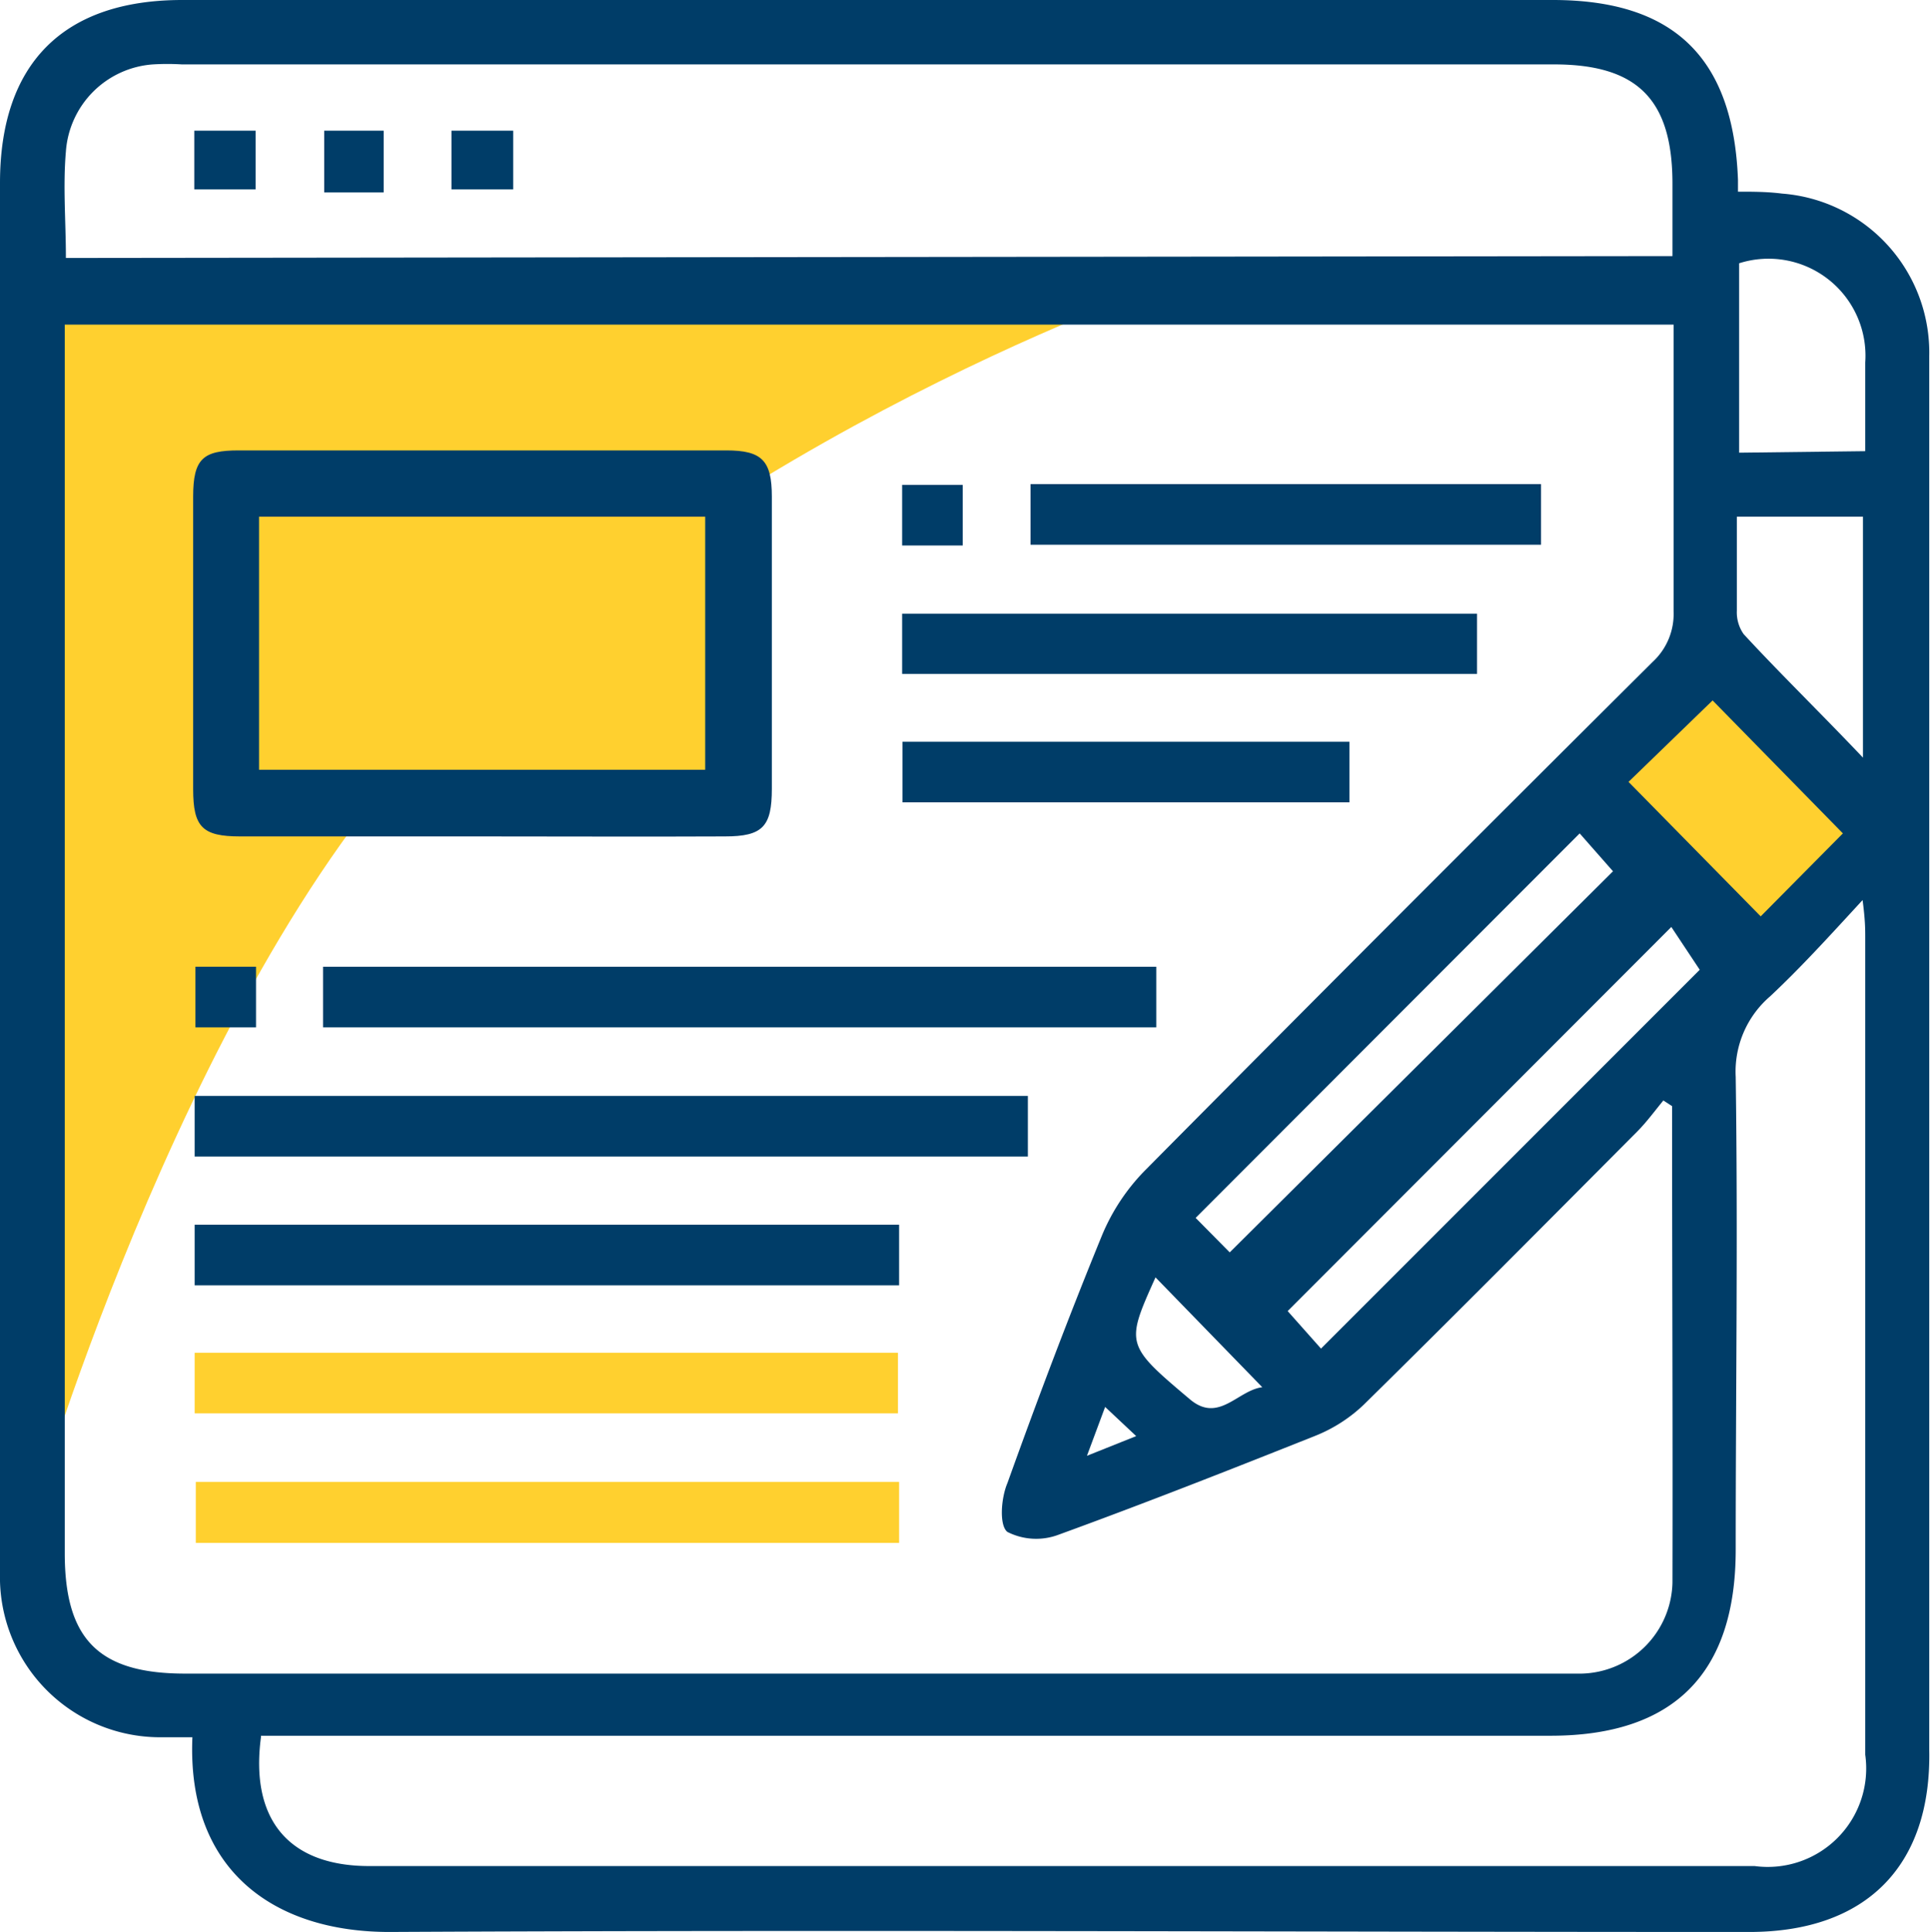
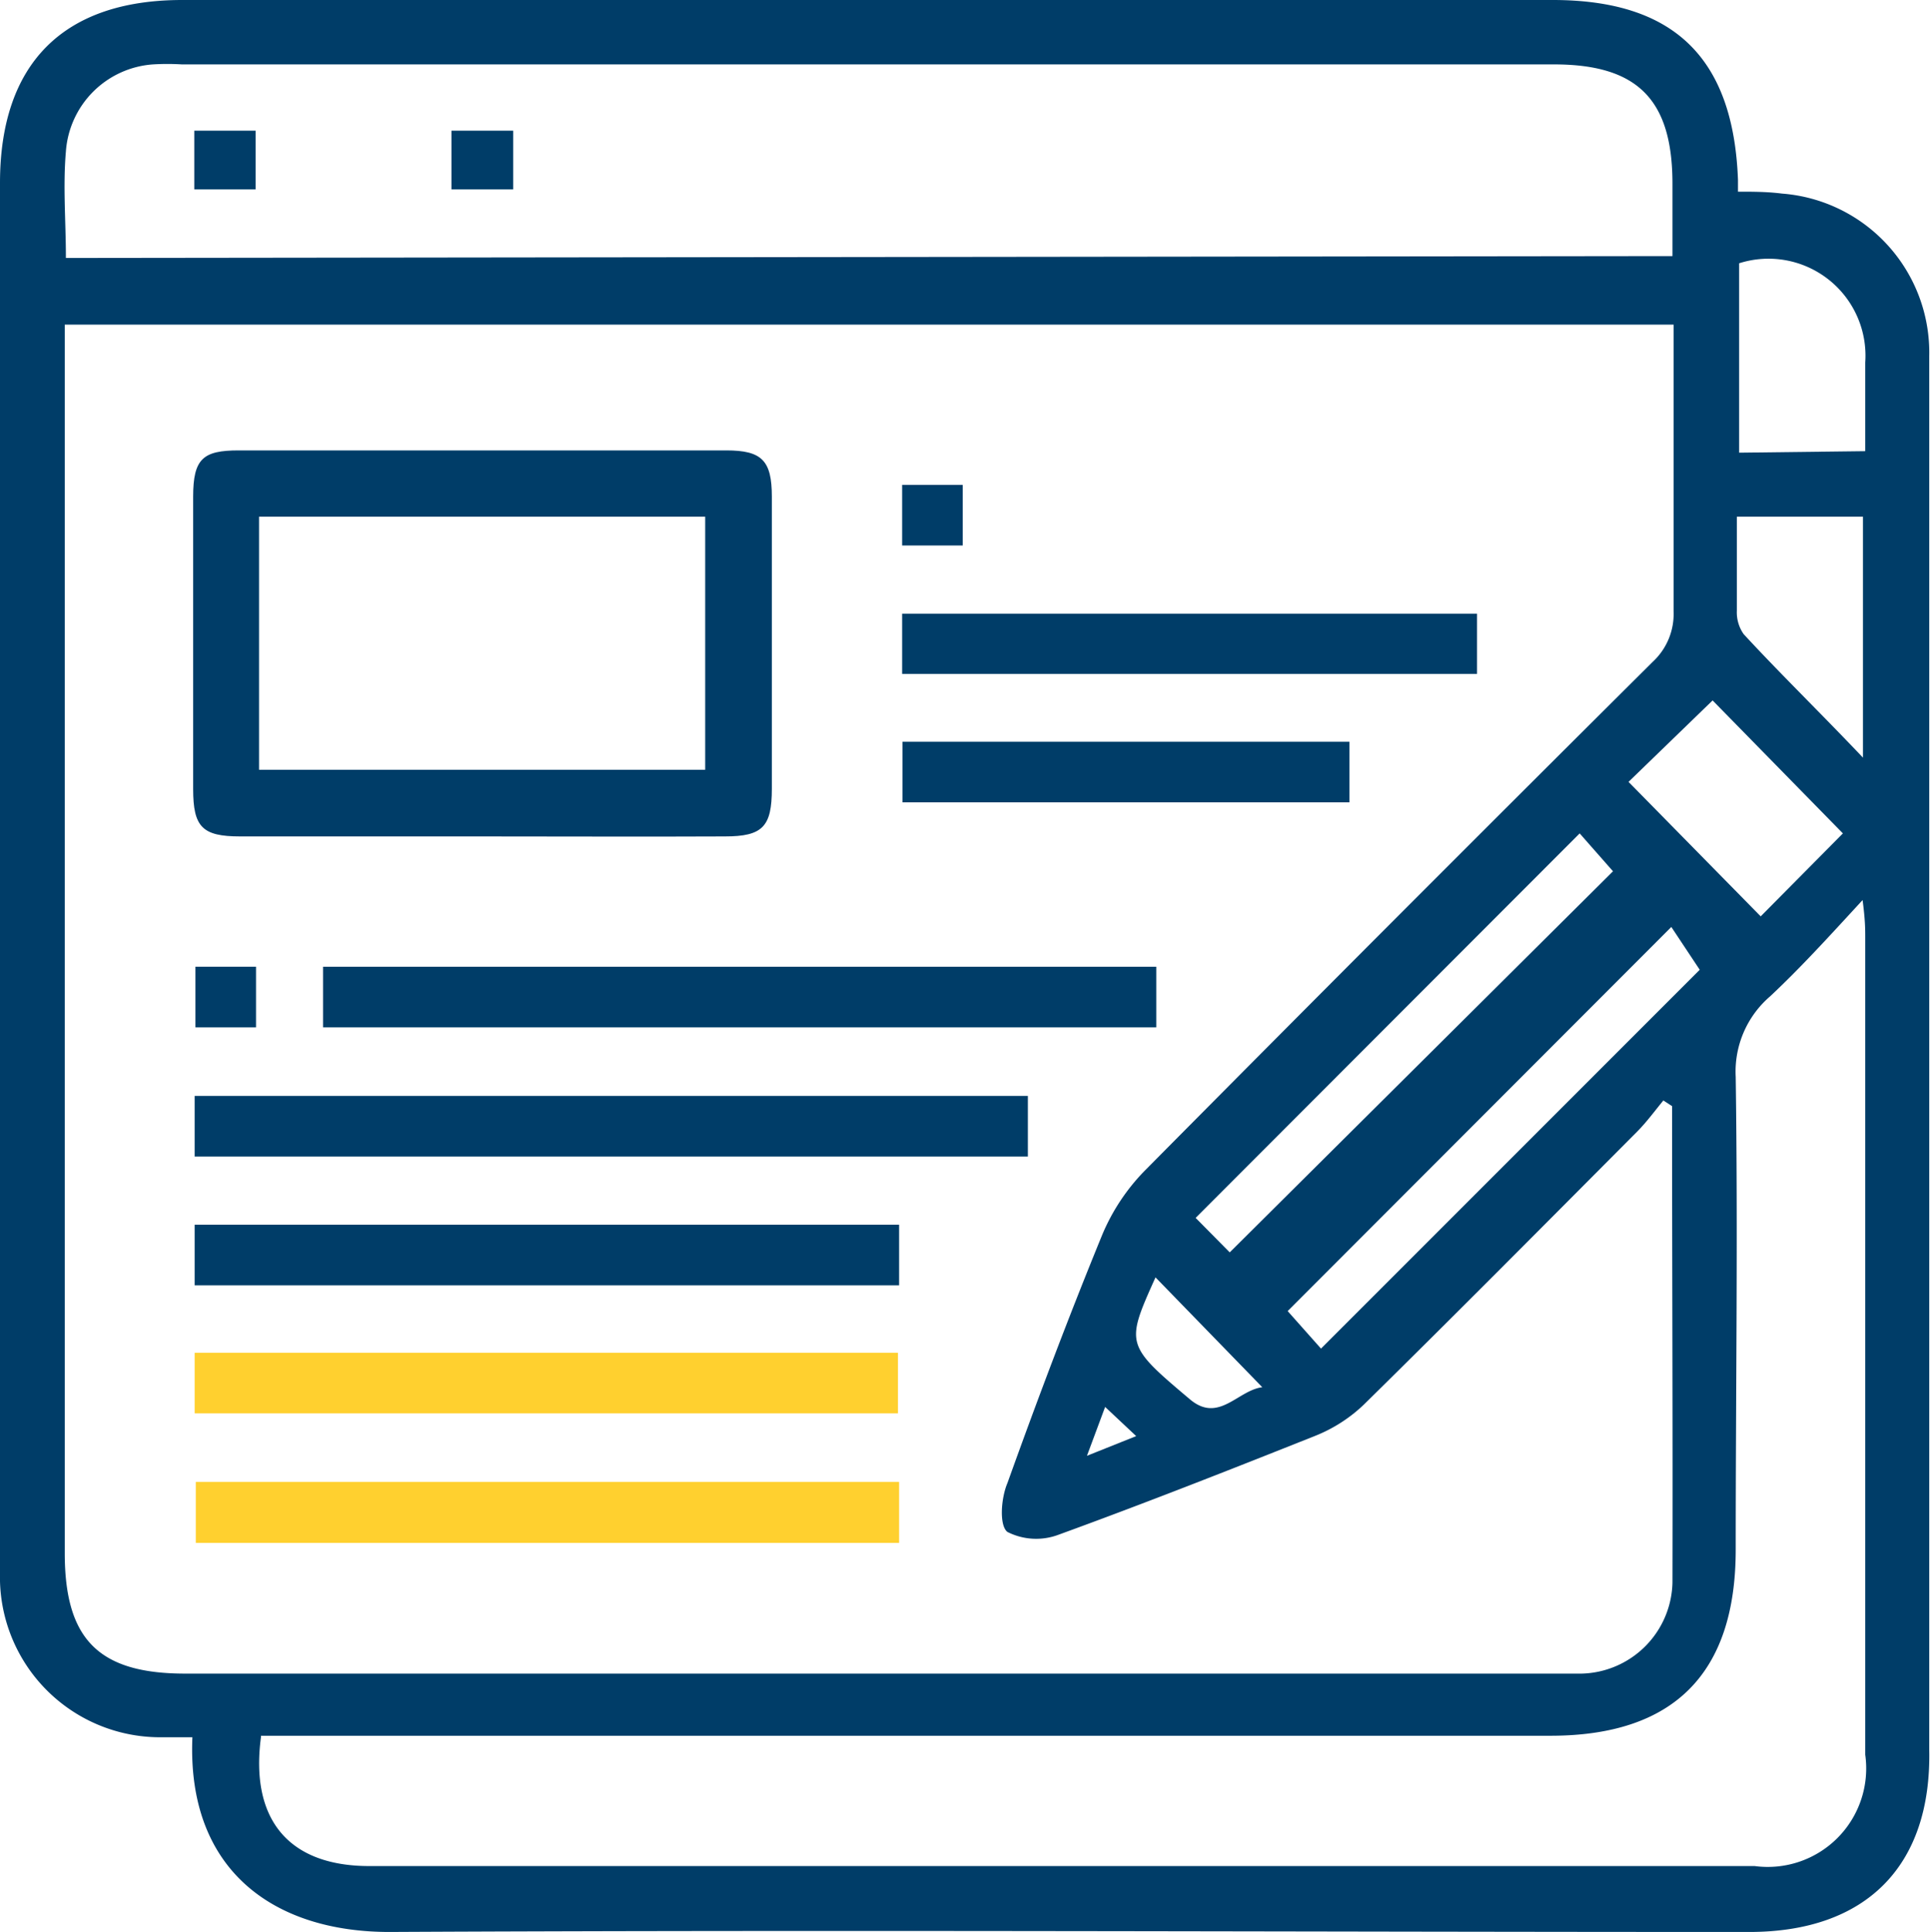
<svg xmlns="http://www.w3.org/2000/svg" viewBox="0 0 50.96 51">
  <defs>
    <style>.cls-1{fill:#ffd02f;}.cls-2{fill:#003d68;}</style>
  </defs>
  <g id="Layer_2" data-name="Layer 2">
    <g id="Layer_1-2" data-name="Layer 1">
-       <path class="cls-1" d="M.92,39.81V9.36L2.75,7.52l28.64-.25S20.26,10.92,12,18.76C5.18,25.17.92,39.81.92,39.81Z" />
-       <rect class="cls-1" x="6.37" y="12.78" width="13.15" height="8.39" />
-       <polygon class="cls-1" points="41.95 20.38 45.03 17.27 49.52 21.83 46.44 25.23 41.95 20.38" />
      <path class="cls-2" d="M5.08,45.86H4.27A4.23,4.23,0,0,1,0,41.52c0-1.87,0-3.74,0-5.61Q0,20.37,0,4.83C0,1.68,1.67,0,4.81,0H41c3.2,0,4.77,1.53,4.89,4.75,0,.08,0,.16,0,.31.38,0,.77,0,1.16.05A4.21,4.21,0,0,1,50.94,9.4c0,4,0,8,0,12v24.8C51,49.26,49.27,51,46.19,51c-12,0-23.94-.06-35.91,0C7.22,51,4.93,49.36,5.08,45.86ZM44.15,29.2l-.23-.15c-.23.28-.45.58-.7.83-2.4,2.41-4.79,4.82-7.21,7.2a4,4,0,0,1-1.25.81c-2.26.9-4.52,1.79-6.8,2.62a1.68,1.68,0,0,1-1.36-.07c-.22-.17-.17-.89,0-1.29.79-2.2,1.62-4.4,2.51-6.57a5.4,5.4,0,0,1,1.1-1.66q6.69-6.75,13.43-13.45a1.72,1.72,0,0,0,.55-1.33c0-2.26,0-4.53,0-6.79,0-.27,0-.54,0-.78H1.71V41c0,2.28.9,3.18,3.18,3.18H41c.25,0,.51,0,.76,0a2.46,2.46,0,0,0,2.4-2.4C44.17,37.56,44.15,33.38,44.15,29.2ZM6.89,45.86c-.29,2.19.75,3.4,2.86,3.4H46.33a2.6,2.6,0,0,0,2.92-2.94V24.76c0-.24,0-.47-.07-1-.92,1-1.64,1.79-2.44,2.54a2.62,2.62,0,0,0-.91,2.13c.06,4.16,0,8.32,0,12.48,0,3.27-1.64,4.91-4.89,4.91H6.89ZM44.16,6.76V4.85c0-2.22-.92-3.15-3.13-3.15H4.8a6.43,6.43,0,0,0-.76,0A2.48,2.48,0,0,0,1.74,4c-.08.92,0,1.85,0,2.81ZM41.71,22,31.57,32.15l.9.91L42.59,23ZM34.88,35.6l10-10-.75-1.13L34,34.61ZM48.66,22l-3.44-3.51L43,20.64l3.49,3.55Zm.59-10.09c0-.83,0-1.59,0-2.34a2.56,2.56,0,0,0-3.33-2.62v5ZM49.19,20V13.64H45.86c0,.86,0,1.67,0,2.48a1,1,0,0,0,.18.62C47,17.78,48.05,18.8,49.19,20ZM30.51,33.72c-.79,1.76-.8,1.78.91,3.22.76.64,1.26-.24,1.91-.32ZM28.7,38.43,30,37.91l-.82-.77Z" />
      <path class="cls-2" d="M12.7,22.08c-2.12,0-4.24,0-6.36,0-1,0-1.24-.25-1.24-1.25V13.11c0-1,.26-1.22,1.2-1.22H19.18c.94,0,1.2.27,1.2,1.22q0,3.86,0,7.71c0,1-.24,1.26-1.24,1.26C17,22.09,14.85,22.08,12.7,22.08ZM6.84,20.32H18.62V13.64H6.84Z" />
      <path class="cls-2" d="M8.53,27.12v-1.6h22v1.6Z" />
      <path class="cls-2" d="M27.14,28.93v1.6h-22v-1.6Z" />
      <path class="cls-2" d="M23.74,32.33v1.6H5.14v-1.6Z" />
      <path class="cls-1" d="M5.14,37.31v-1.6H23.71v1.6Z" />
      <path class="cls-1" d="M23.74,39.12v1.61H5.17V39.12Z" />
      <path class="cls-2" d="M39,16.2v1.59H23.82V16.2Z" />
-       <path class="cls-2" d="M27.21,14.38v-1.6H40.69v1.6Z" />
      <path class="cls-2" d="M23.83,19.58h11.8v1.6H23.83Z" />
      <path class="cls-2" d="M25.42,14.4h-1.6V12.8h1.6Z" />
      <path class="cls-2" d="M5.16,25.52h1.6v1.6H5.16Z" />
      <path class="cls-2" d="M5.13,5V3.45H6.75V5Z" />
-       <path class="cls-2" d="M10.13,5.08H8.56V3.45h1.57Z" />
      <path class="cls-2" d="M11.92,5V3.45h1.63V5Z" />
    </g>
  </g>
</svg>